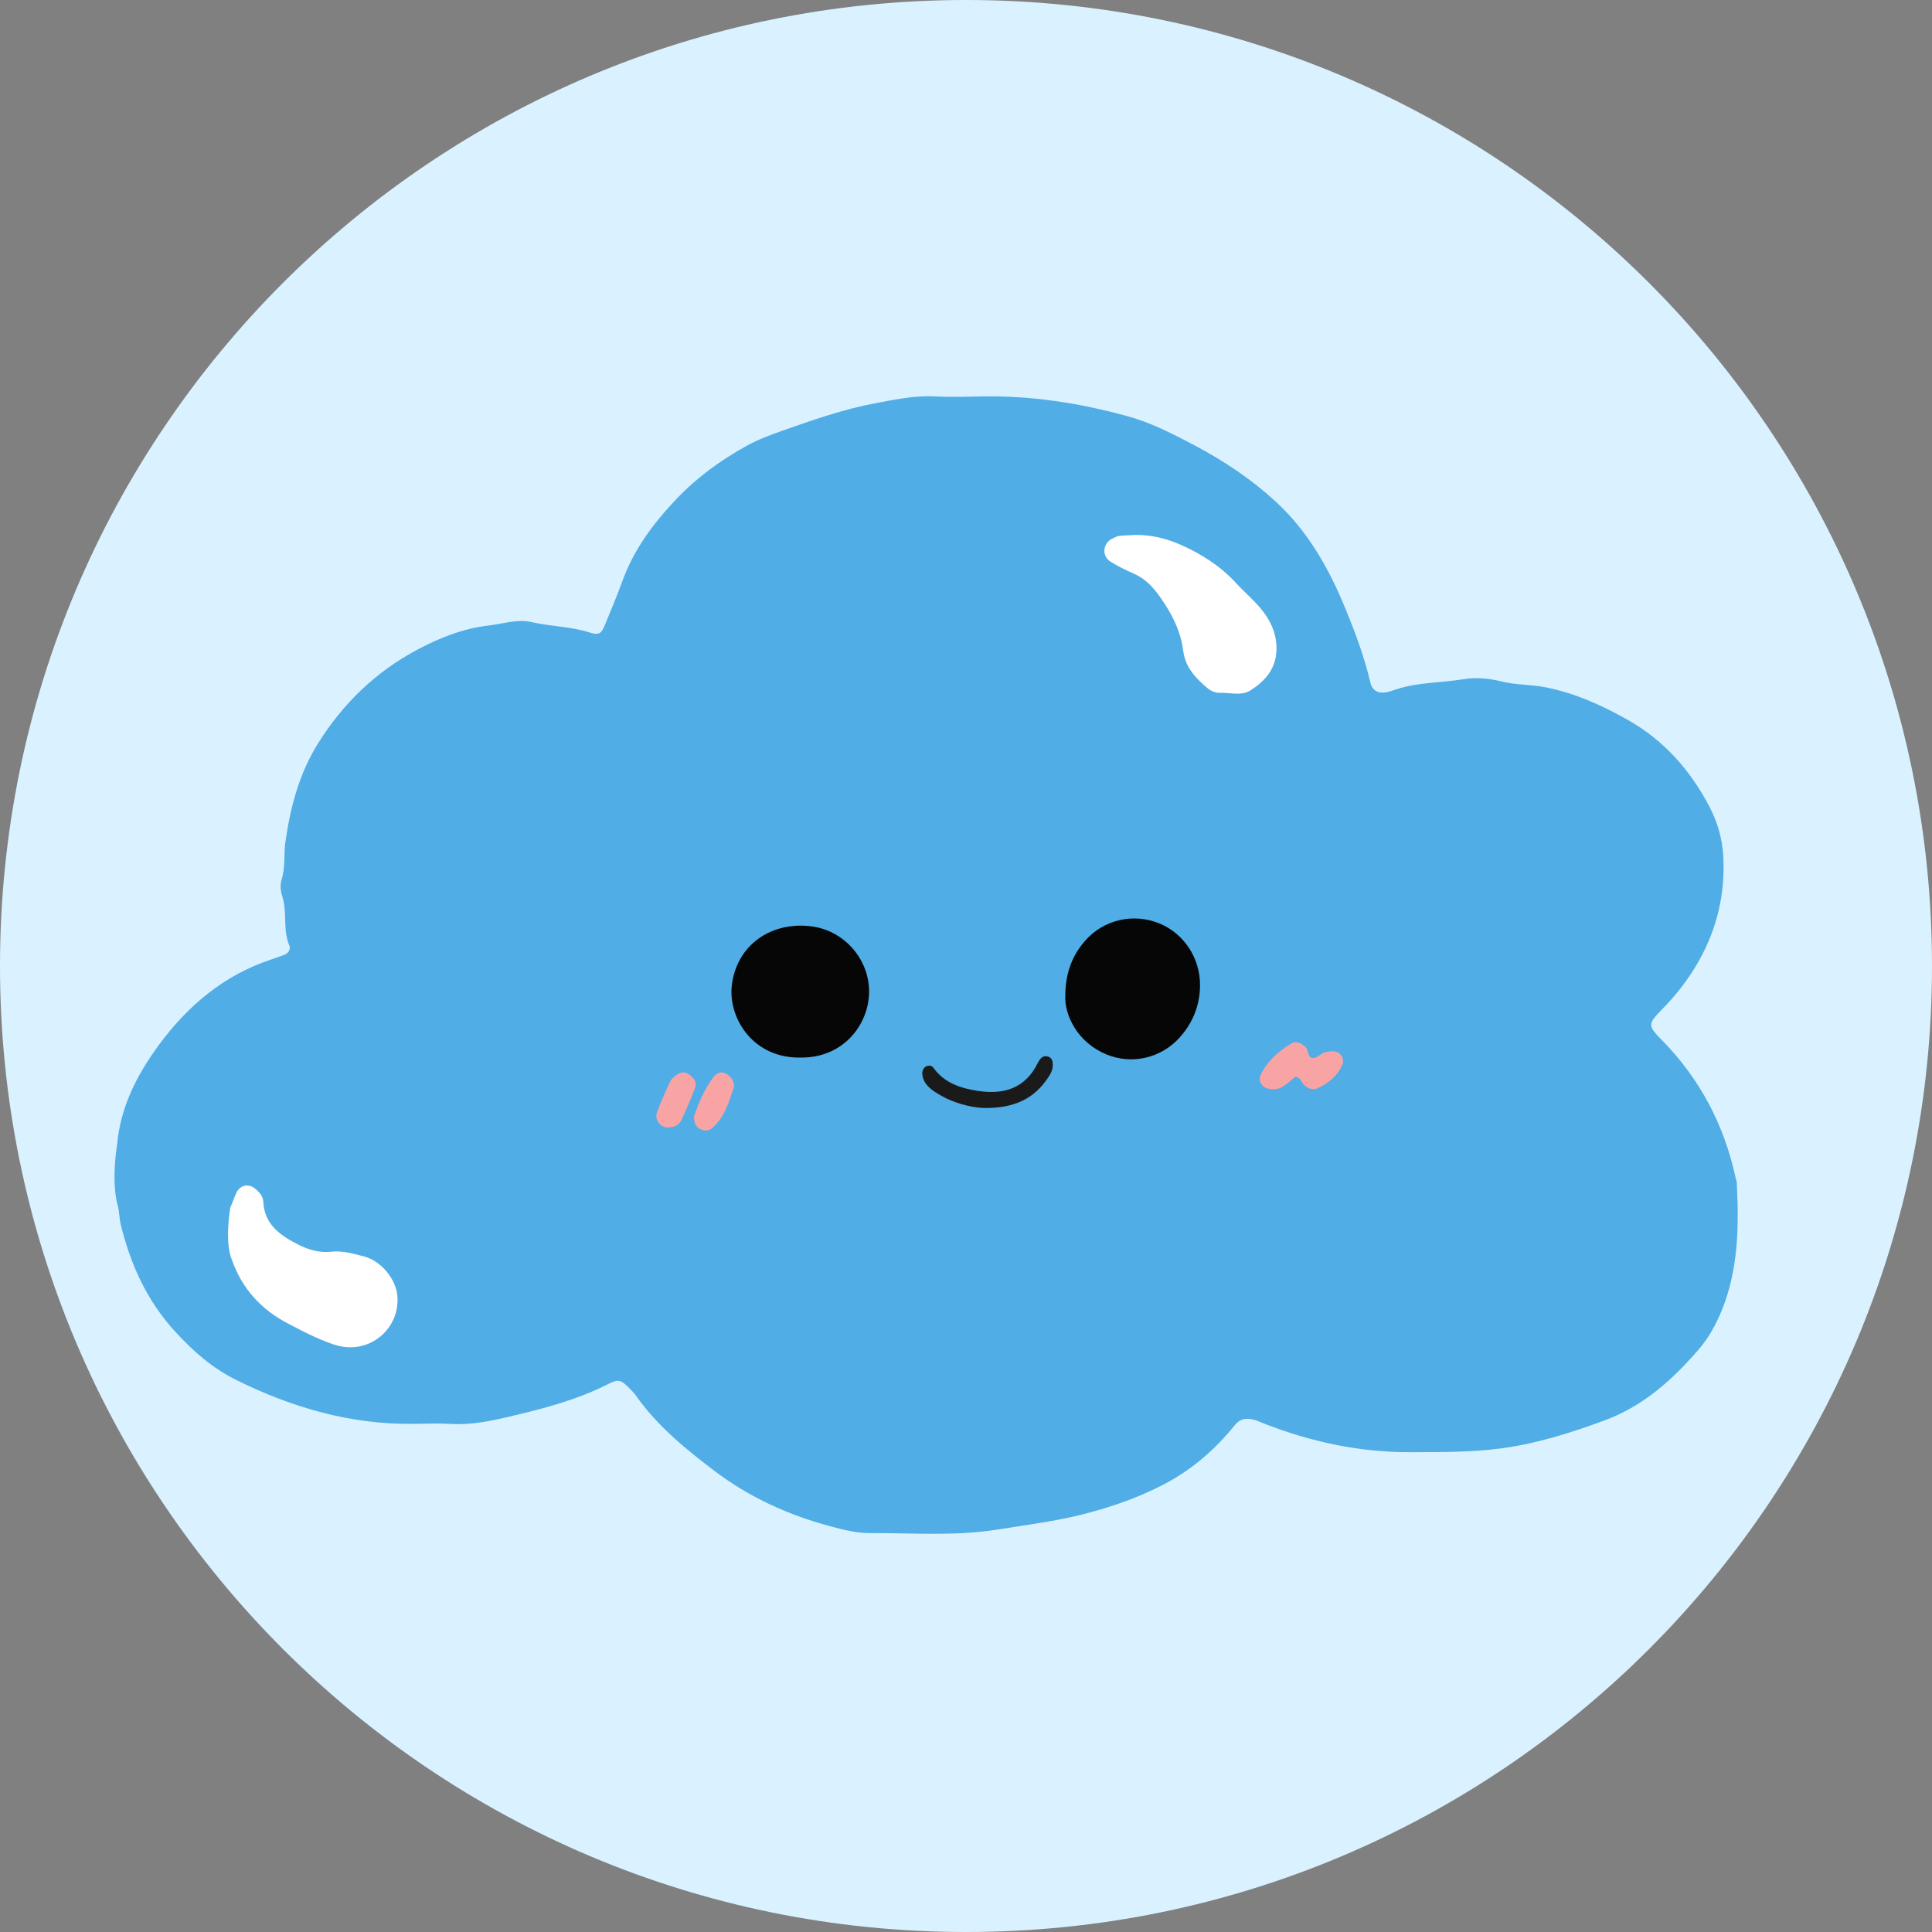
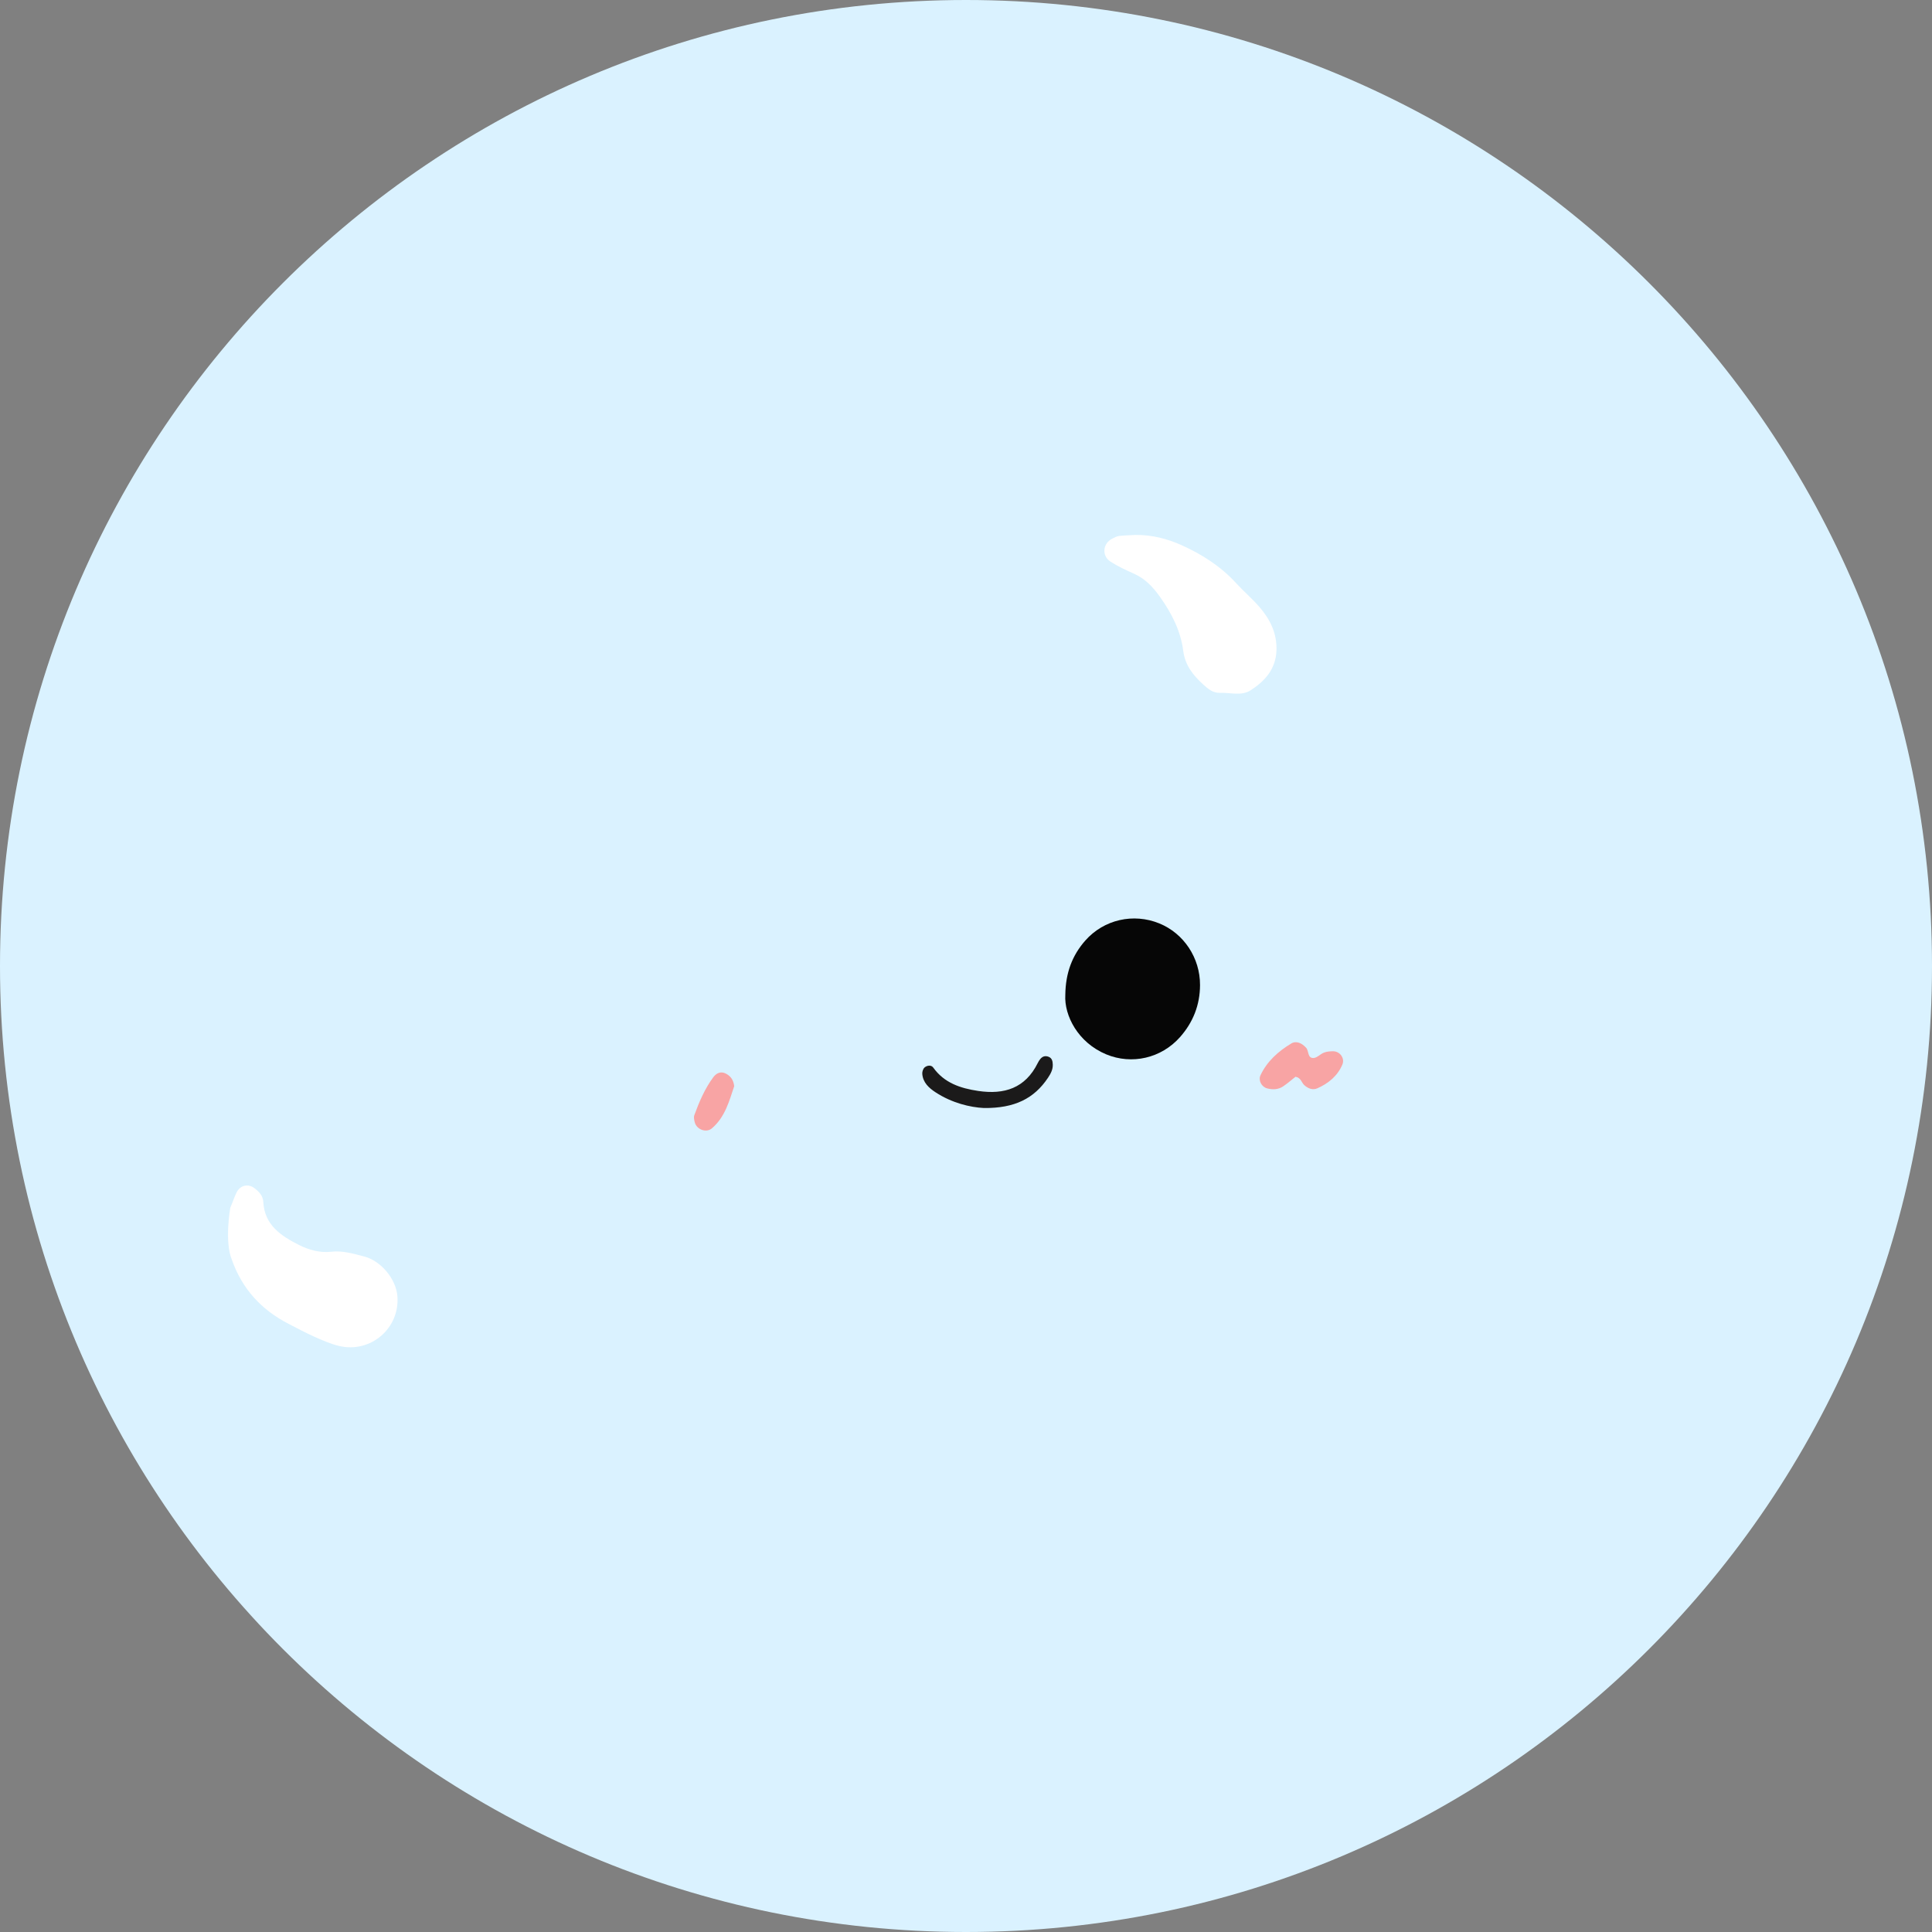
<svg xmlns="http://www.w3.org/2000/svg" width="1080" zoomAndPan="magnify" viewBox="0 0 810 810" height="1080" preserveAspectRatio="xMidYMid meet" version="1.0">
  <rect x="0" y="0" width="810" height="810" fill="#808080" stroke="none" />
  <defs>
    <clipPath id="748fae8cf7">
      <path d="M 405 0 C 181.324 0 0 181.324 0 405 C 0 628.676 181.324 810 405 810 C 628.676 810 810 628.676 810 405 C 810 181.324 628.676 0 405 0 Z M 405 0 " clip-rule="nonzero" />
    </clipPath>
    <clipPath id="a96fc89e30">
      <path d="M 48 166 L 728.965 166 L 728.965 644 L 48 644 Z M 48 166 " clip-rule="nonzero" />
    </clipPath>
  </defs>
  <g clip-path="url(#748fae8cf7)">
    <rect x="-81" width="972" fill="#daf2ff" y="-81" height="972" fill-opacity="1" />
  </g>
  <g clip-path="url(#a96fc89e30)">
-     <path fill="#50ade6" d="M 49.383 505.574 C 50.098 508.152 49.988 510.805 50.629 513.422 C 54.734 530.16 61.551 545.289 73.406 558.254 C 80.938 566.488 89.102 573.645 98.973 578.531 C 122.508 590.18 147.246 597.363 173.805 596.965 C 178.809 596.891 183.832 596.676 188.816 596.988 C 196.922 597.488 204.789 595.984 212.52 594.168 C 227.09 590.754 241.625 587.094 255.102 580.219 C 259.277 578.094 260.418 578.523 263.84 582.008 C 264.773 582.961 265.754 583.895 266.516 584.977 C 275.438 597.715 287.324 607.43 299.523 616.668 C 314.016 627.637 330.363 635.145 347.91 639.84 C 353.332 641.289 358.984 642.785 364.523 642.758 C 382.477 642.66 400.426 644.141 418.395 641.246 C 430.512 639.297 442.73 637.797 454.598 634.73 C 466.164 631.742 477.457 627.844 488.16 622.219 C 499.91 616.039 509.586 607.586 517.812 597.375 C 519.855 594.836 522.199 594.559 524.891 595.043 C 526.5 595.328 528.039 596.082 529.582 596.691 C 549.582 604.559 570.289 608.973 591.809 608.84 C 604.094 608.762 616.324 608.922 628.672 607.332 C 644.066 605.352 658.492 600.754 672.828 595.469 C 688.938 589.531 701.316 578.375 712.301 565.621 C 716.422 560.836 719.488 555.211 721.891 549.301 C 728.84 532.176 729.047 514.246 728.176 496.191 C 728.129 495.211 727.754 494.246 727.543 493.273 C 722.719 471.254 712.523 452.141 696.719 436.023 C 690.781 429.965 690.77 429.355 696.844 423.156 C 702.934 416.941 708.203 410.168 712.441 402.531 C 719.914 389.07 723.262 374.805 722.516 359.363 C 722.148 351.812 720.133 344.828 716.777 338.375 C 708.785 323.012 697.656 310.375 682.375 301.77 C 671.605 295.703 660.492 290.668 648.195 288.199 C 641.945 286.945 635.547 287.219 629.477 285.695 C 624.141 284.355 618.746 283.914 613.621 284.754 C 604.133 286.312 594.359 286.012 585.113 289.082 C 583.852 289.5 582.594 290.008 581.293 290.234 C 577.73 290.852 575.305 289.531 574.496 286.051 C 571.996 275.309 568.125 265.031 563.953 254.879 C 557.055 238.102 548.18 222.484 534.633 210.09 C 524.535 200.848 513.18 193.262 501.078 186.852 C 491.949 182.012 482.711 177.246 472.734 174.504 C 452.797 169.02 432.496 165.82 411.723 166.203 C 405.051 166.332 398.359 166.527 391.703 166.195 C 383.277 165.777 375.113 167.551 366.996 169.062 C 353.574 171.562 340.664 176.125 327.793 180.648 C 322.781 182.41 317.734 184.316 313.102 186.879 C 302.289 192.863 292.371 199.996 283.734 209.066 C 273.953 219.332 265.699 230.359 260.863 243.809 C 258.609 250.066 255.984 256.191 253.473 262.355 C 252.141 265.625 250.984 266.395 247.301 265.199 C 239.328 262.617 230.918 262.691 222.82 260.809 C 216.895 259.434 210.977 261.543 205.047 262.219 C 194.238 263.461 184.336 267.391 174.984 272.367 C 157.621 281.609 143.812 294.879 133.34 311.664 C 125.398 324.391 121.734 338.445 119.656 353.012 C 118.91 358.242 119.723 363.617 118.031 368.852 C 117.363 370.914 117.645 373.59 118.328 375.719 C 120.5 382.457 118.484 389.738 121.305 396.398 C 121.945 397.906 121 399.652 119.121 400.332 C 117.238 401.012 115.371 401.707 113.473 402.344 C 93.781 408.945 78.719 421.637 66.594 438.129 C 57.398 450.641 50.469 464.133 49.094 479.953 C 49.094 479.953 46.461 495.023 49.383 505.574 Z M 49.383 505.574 " fill-opacity="1" fill-rule="evenodd" />
-   </g>
+     </g>
  <path fill="#ffffff" d="M 97.234 528.215 C 101.535 540.406 109.641 549.219 121.074 555.07 C 124.633 556.891 128.148 558.809 131.797 560.43 C 135.133 561.91 138.531 563.418 142.051 564.273 C 155.402 567.52 167.801 556.809 166.594 543.27 C 165.953 536.098 159.691 528.594 152.641 526.781 C 148.152 525.625 143.676 524.25 138.914 524.789 C 134.113 525.332 129.488 524.043 125.391 521.977 C 117.902 518.199 110.879 513.66 110.387 503.883 C 110.258 501.344 108.617 499.641 106.734 498.184 C 104.102 496.141 100.688 496.879 99.195 499.93 C 98.176 502.012 97.465 504.234 96.543 506.363 C 96.543 506.363 94.023 520.609 97.234 528.215 Z M 97.234 528.215 " fill-opacity="1" fill-rule="evenodd" />
  <path fill="#060606" d="M 446.637 417.105 C 446.746 407.852 449.555 400.508 455.031 394.312 C 462.816 385.5 475.199 382.73 486.012 387.129 C 496.328 391.32 503.152 401.605 503.117 412.992 C 503.094 421.336 500.199 428.648 494.711 434.832 C 486.859 443.68 474.512 446.52 463.734 442.02 C 451.988 437.113 446.117 425.801 446.637 417.105 Z M 446.637 417.105 " fill-opacity="1" fill-rule="evenodd" />
-   <path fill="#060606" d="M 335.984 443.383 C 315.945 443.914 305.68 427.297 306.738 414.016 C 307.012 410.633 307.832 407.441 309.176 404.422 C 314.5 392.461 327.406 386.195 341.492 388.586 C 353.789 390.676 363.523 401.348 364.32 414.074 C 365.199 428.184 354.5 443.449 335.984 443.383 Z M 335.984 443.383 " fill-opacity="1" fill-rule="evenodd" />
  <path fill="#ffffff" d="M 476.145 224.281 C 482.934 224.215 489.359 225.848 495.465 228.605 C 504.031 232.469 511.844 237.469 518.258 244.496 C 521.402 247.945 525.008 250.98 528.047 254.508 C 532.488 259.66 535.391 265.441 535.164 272.621 C 534.914 280.598 530.211 285.645 524.227 289.473 C 520.527 291.84 515.746 290.34 511.449 290.469 C 508.516 290.559 506.508 288.848 504.496 287.016 C 500.242 283.137 496.867 278.996 496.074 272.852 C 495 264.492 491.254 257.168 486.332 250.238 C 483.316 245.996 480.082 242.594 475.344 240.488 C 472.004 239.004 468.645 237.438 465.574 235.465 C 461.777 233.023 462.344 227.715 466.391 225.797 C 467.289 225.371 468.211 224.816 469.168 224.707 C 471.48 224.445 473.816 224.41 476.145 224.281 Z M 476.145 224.281 " fill-opacity="1" fill-rule="evenodd" />
  <path fill="#1b1a1a" d="M 412.469 464.539 C 406.824 464.262 399.129 462.465 392.27 457.98 C 389.461 456.148 386.93 453.867 386.668 450.188 C 386.605 449.301 387.016 448.059 387.66 447.52 C 388.695 446.652 390.418 446.395 391.258 447.574 C 395.91 454.07 402.688 456.266 410.102 457.379 C 421.027 459.012 429.848 456.25 435.066 445.711 C 435.355 445.121 435.707 444.543 436.117 444.035 C 437.035 442.898 438.188 442.5 439.613 443.051 C 441.133 443.637 441.328 445 441.379 446.301 C 441.465 448.367 440.539 450.117 439.406 451.816 C 433.582 460.578 425.367 464.691 412.469 464.539 Z M 412.469 464.539 " fill-opacity="1" fill-rule="evenodd" />
  <path fill="#f8a4a4" d="M 543.141 451.434 C 541.562 452.676 539.844 454.203 537.953 455.473 C 535.914 456.84 533.578 456.918 531.246 456.309 C 528.93 455.711 527.453 452.953 528.465 450.809 C 531.238 444.914 535.957 440.746 541.375 437.484 C 543.484 436.223 545.832 437.344 547.586 439.266 C 548.832 440.629 548.094 443.73 550.746 443.57 C 552.223 443.484 553.555 441.898 555.074 441.312 C 556.27 440.855 557.652 440.742 558.945 440.746 C 561.789 440.758 563.914 443.703 562.793 446.336 C 560.754 451.125 556.91 454.246 552.281 456.289 C 550.402 457.121 548.418 456.41 546.805 454.922 C 545.648 453.863 545.477 451.863 543.141 451.434 Z M 543.141 451.434 " fill-opacity="1" fill-rule="evenodd" />
  <path fill="#f8a4a4" d="M 307.82 455.391 C 305.762 461.426 304.082 468.297 298.441 473.082 C 296.07 475.09 292.016 473.543 291.266 470.492 C 291.035 469.543 290.777 468.402 291.09 467.555 C 293.152 461.938 295.488 456.418 299.082 451.59 C 300.301 449.953 302.199 448.98 304.348 450.125 C 306.176 451.102 307.488 452.559 307.82 455.391 Z M 307.82 455.391 " fill-opacity="1" fill-rule="evenodd" />
-   <path fill="#f8a4a4" d="M 279.227 472.629 C 276.754 472.43 274.344 469.211 275.453 466.258 C 277.094 461.906 278.992 457.641 280.977 453.434 C 281.504 452.316 282.637 451.367 283.695 450.637 C 285.461 449.418 287.375 449.176 289.195 450.688 C 290.805 452.02 292.297 453.676 291.516 455.785 C 289.785 460.457 287.812 465.051 285.699 469.562 C 284.629 471.848 282.488 472.852 279.227 472.629 Z M 279.227 472.629 " fill-opacity="1" fill-rule="evenodd" />
</svg>